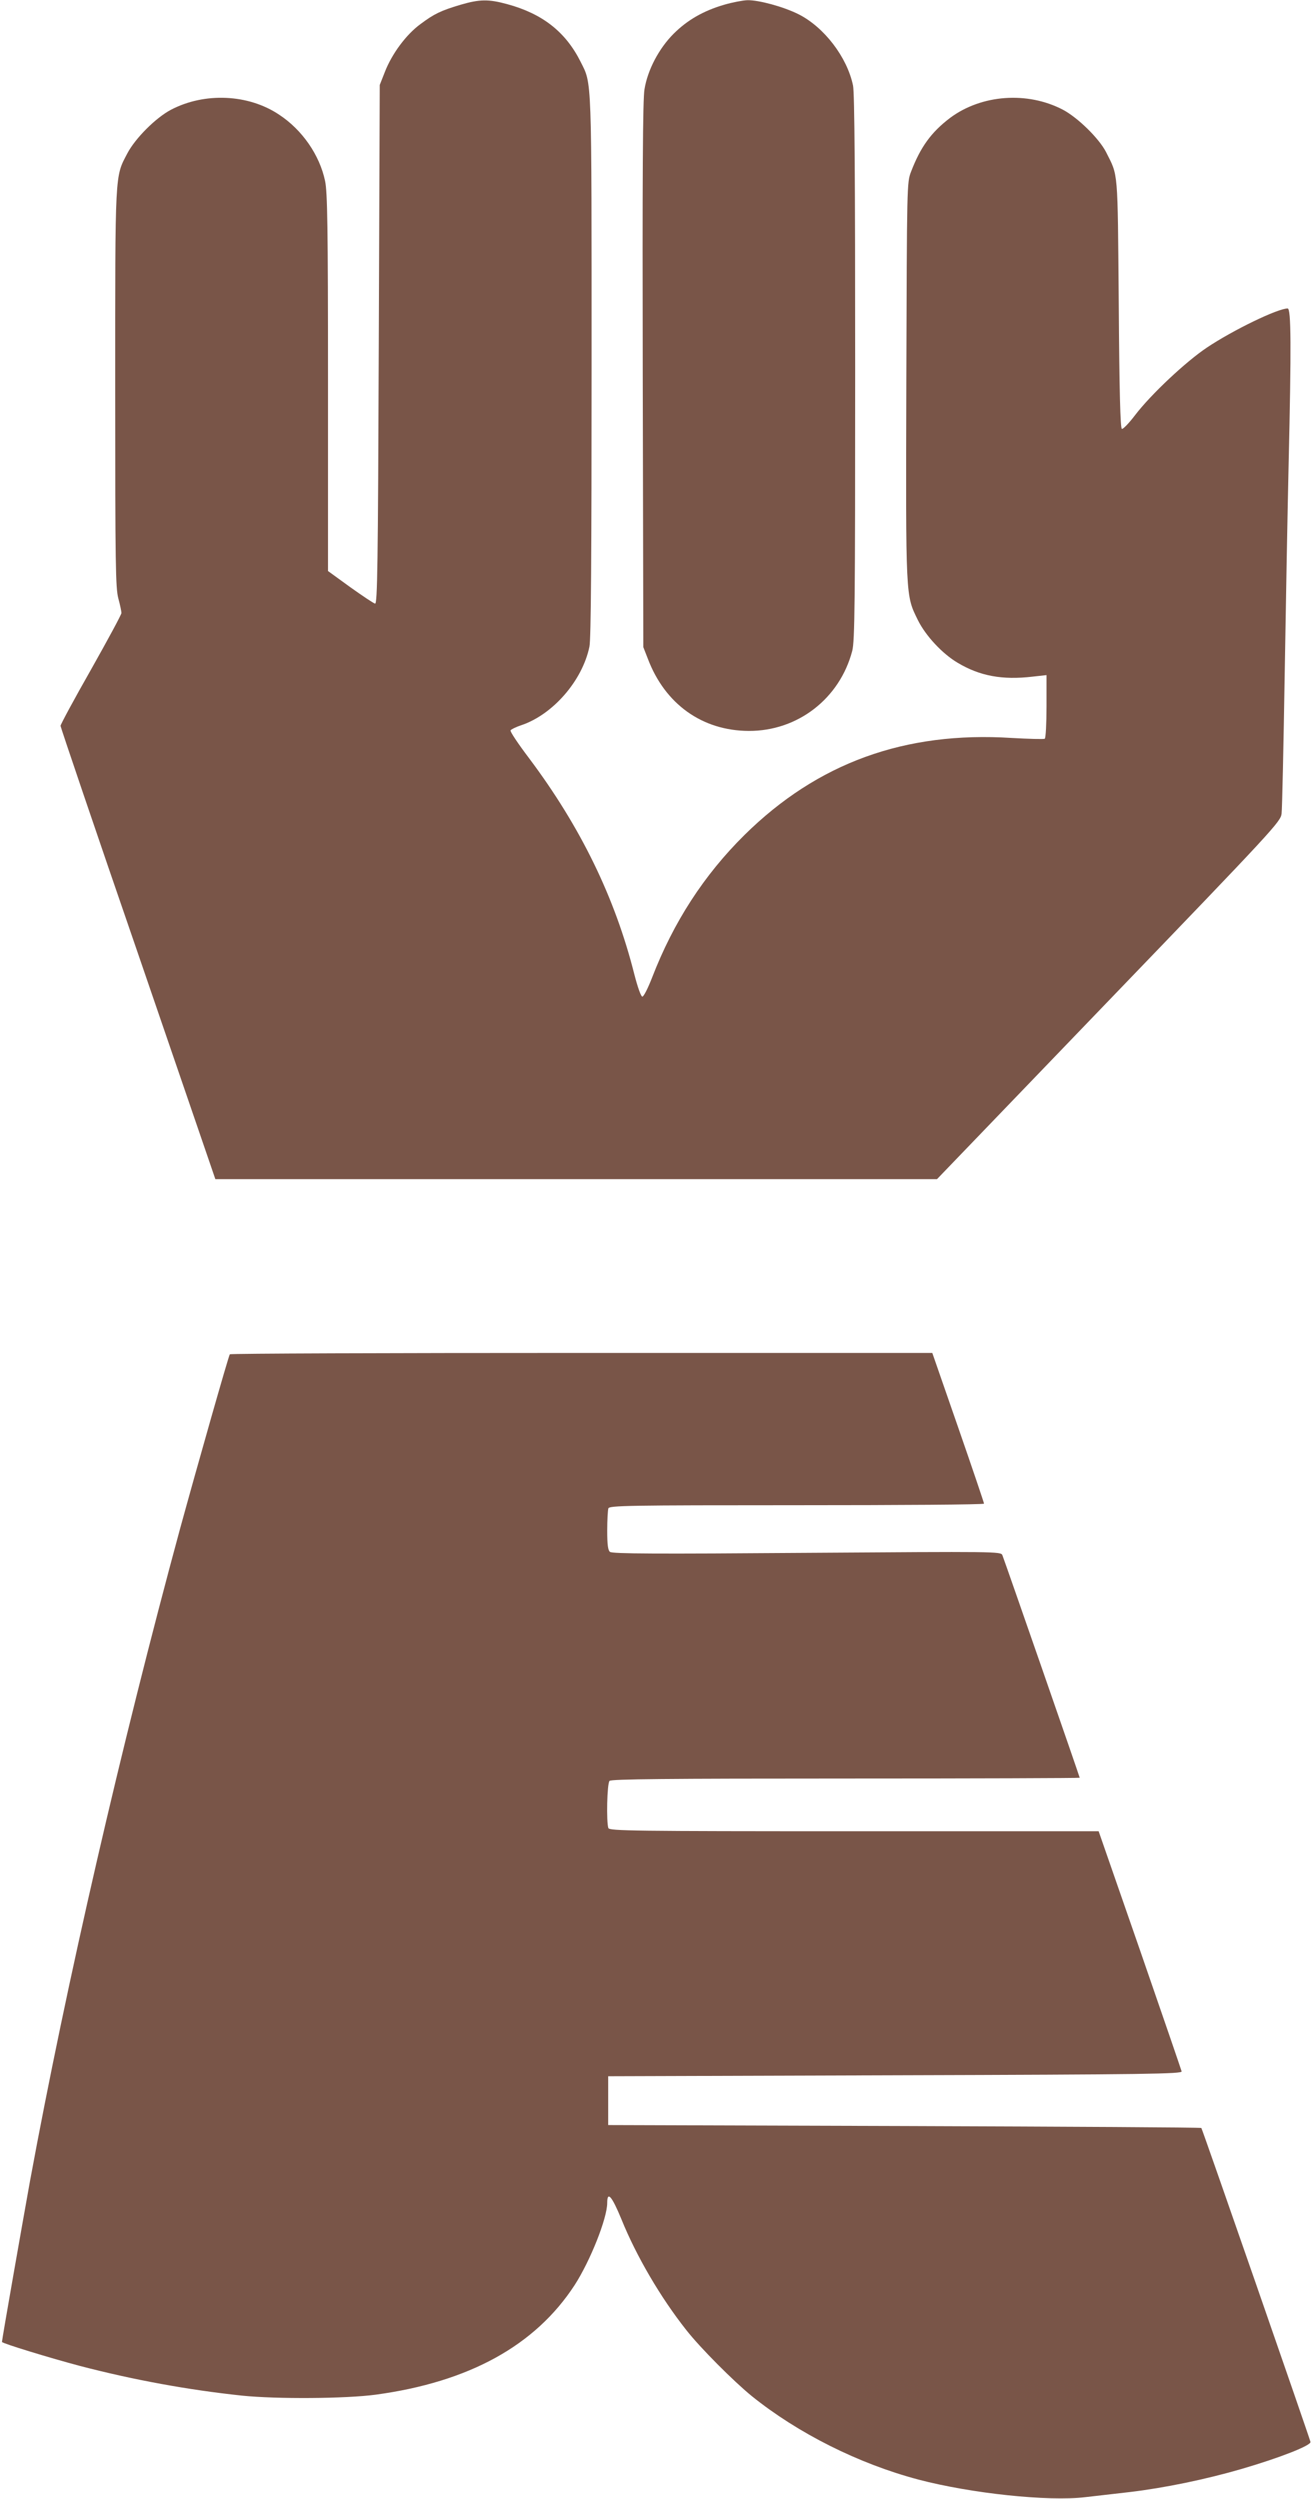
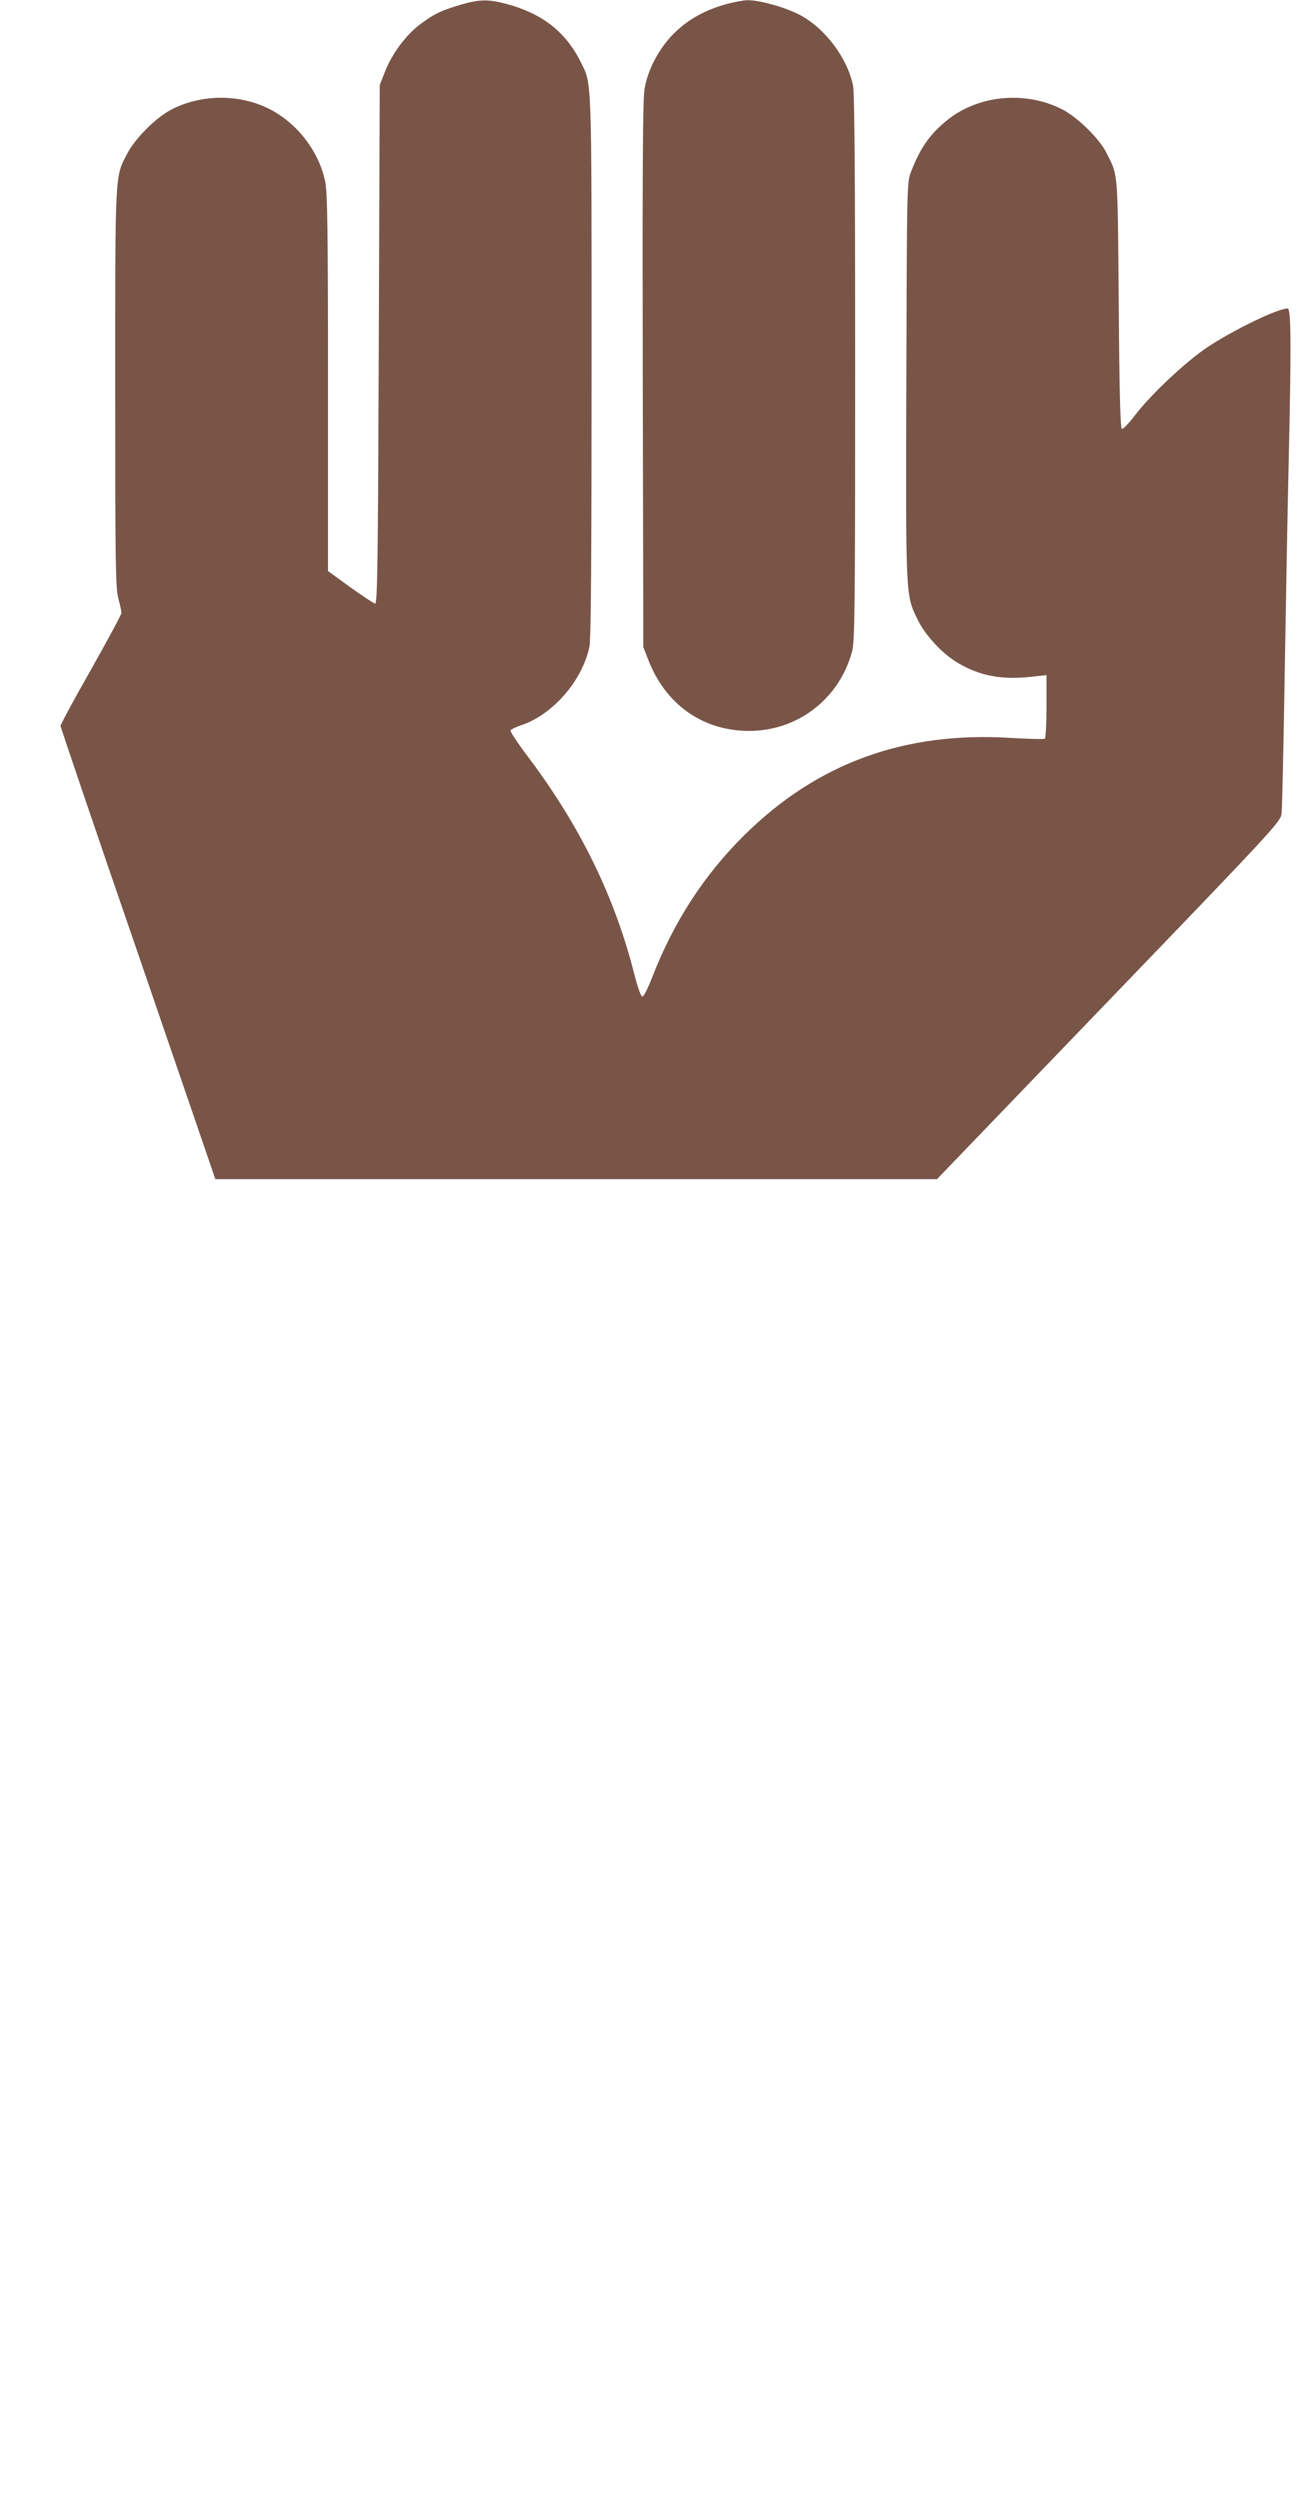
<svg xmlns="http://www.w3.org/2000/svg" version="1.0" width="673pt" height="1280pt" viewBox="0 0 673 1280" preserveAspectRatio="xMidYMid meet">
  <g transform="translate(0,1280) scale(0.1,-0.1)" fill="#795548" stroke="none">
    <path d="M2360 12776 c-104 -31 -136 -47 -206 -99 -74 -54 -147 -153 -183 -246 l-26 -66 -5 -1330 c-4 -1135 -7 -1330 -19 -1327 -8 2 -65 40 -128 85 l-113 82 0 965 c0 799 -3 977 -15 1033 -28 133 -117 262 -236 340 -157 105 -381 115 -553 25 -78 -41 -183 -146 -224 -224 -64 -122 -62 -86 -62 -1204 0 -907 2 -1022 16 -1075 9 -33 16 -67 16 -75 0 -8 -71 -139 -156 -290 -86 -151 -156 -281 -156 -288 0 -6 178 -532 397 -1167 l396 -1155 1848 0 1848 0 880 915 c846 879 880 916 885 957 3 24 10 347 16 718 6 371 15 853 20 1070 14 606 13 800 -5 800 -51 0 -280 -111 -413 -200 -108 -72 -287 -240 -368 -346 -31 -41 -62 -73 -68 -71 -8 3 -13 195 -16 643 -6 697 -2 649 -65 775 -36 70 -144 176 -221 217 -182 95 -417 78 -578 -42 -96 -73 -151 -148 -200 -276 -21 -55 -21 -63 -24 -1072 -3 -1121 -4 -1095 59 -1224 40 -81 126 -173 204 -219 114 -68 229 -89 383 -71 l72 8 0 -160 c0 -89 -4 -163 -9 -166 -5 -3 -81 -1 -169 4 -548 35 -995 -128 -1369 -497 -207 -205 -363 -445 -473 -730 -21 -54 -43 -98 -50 -98 -7 0 -24 48 -41 114 -99 393 -275 755 -539 1107 -56 74 -99 138 -95 143 3 5 27 17 54 26 162 54 314 228 350 403 8 37 11 471 11 1435 0 1504 2 1444 -56 1560 -77 154 -196 247 -377 296 -95 26 -141 25 -237 -3z" />
    <path d="M3710 12776 c-107 -31 -190 -79 -260 -149 -75 -75 -133 -185 -149 -284 -9 -49 -11 -453 -9 -1463 l3 -1395 23 -59 c88 -233 279 -369 517 -370 251 -1 466 166 530 410 13 51 15 242 15 1451 0 966 -3 1408 -11 1445 -30 145 -148 299 -279 365 -78 39 -204 73 -262 72 -24 -1 -77 -11 -118 -23z" />
-     <path d="M1177 5863 c-8 -14 -165 -566 -256 -898 -301 -1110 -580 -2320 -767 -3335 -37 -205 -144 -814 -144 -826 0 -7 252 -84 400 -123 276 -72 556 -123 830 -152 175 -18 529 -16 685 5 477 65 816 251 1018 561 80 124 167 342 167 421 0 63 24 35 73 -84 76 -188 200 -400 332 -567 73 -93 242 -262 335 -338 237 -191 548 -347 854 -428 270 -71 665 -113 855 -90 53 6 155 18 226 26 178 21 391 65 576 119 195 57 355 120 351 138 -5 22 -554 1603 -559 1608 -3 3 -687 7 -1521 10 l-1517 5 0 125 0 125 1470 5 c1300 4 1470 7 1467 20 -2 8 -98 288 -214 623 l-211 607 -1252 0 c-1133 0 -1253 2 -1259 16 -11 30 -7 229 6 242 9 9 292 12 1210 12 659 0 1198 2 1198 4 0 5 -383 1107 -396 1140 -7 19 -30 19 -1001 12 -765 -6 -998 -5 -1009 5 -10 8 -14 36 -14 109 0 54 3 105 6 114 6 14 100 16 965 16 527 0 959 3 959 8 0 4 -59 179 -132 389 l-133 383 -1797 0 c-988 0 -1799 -3 -1801 -7z" />
  </g>
</svg>